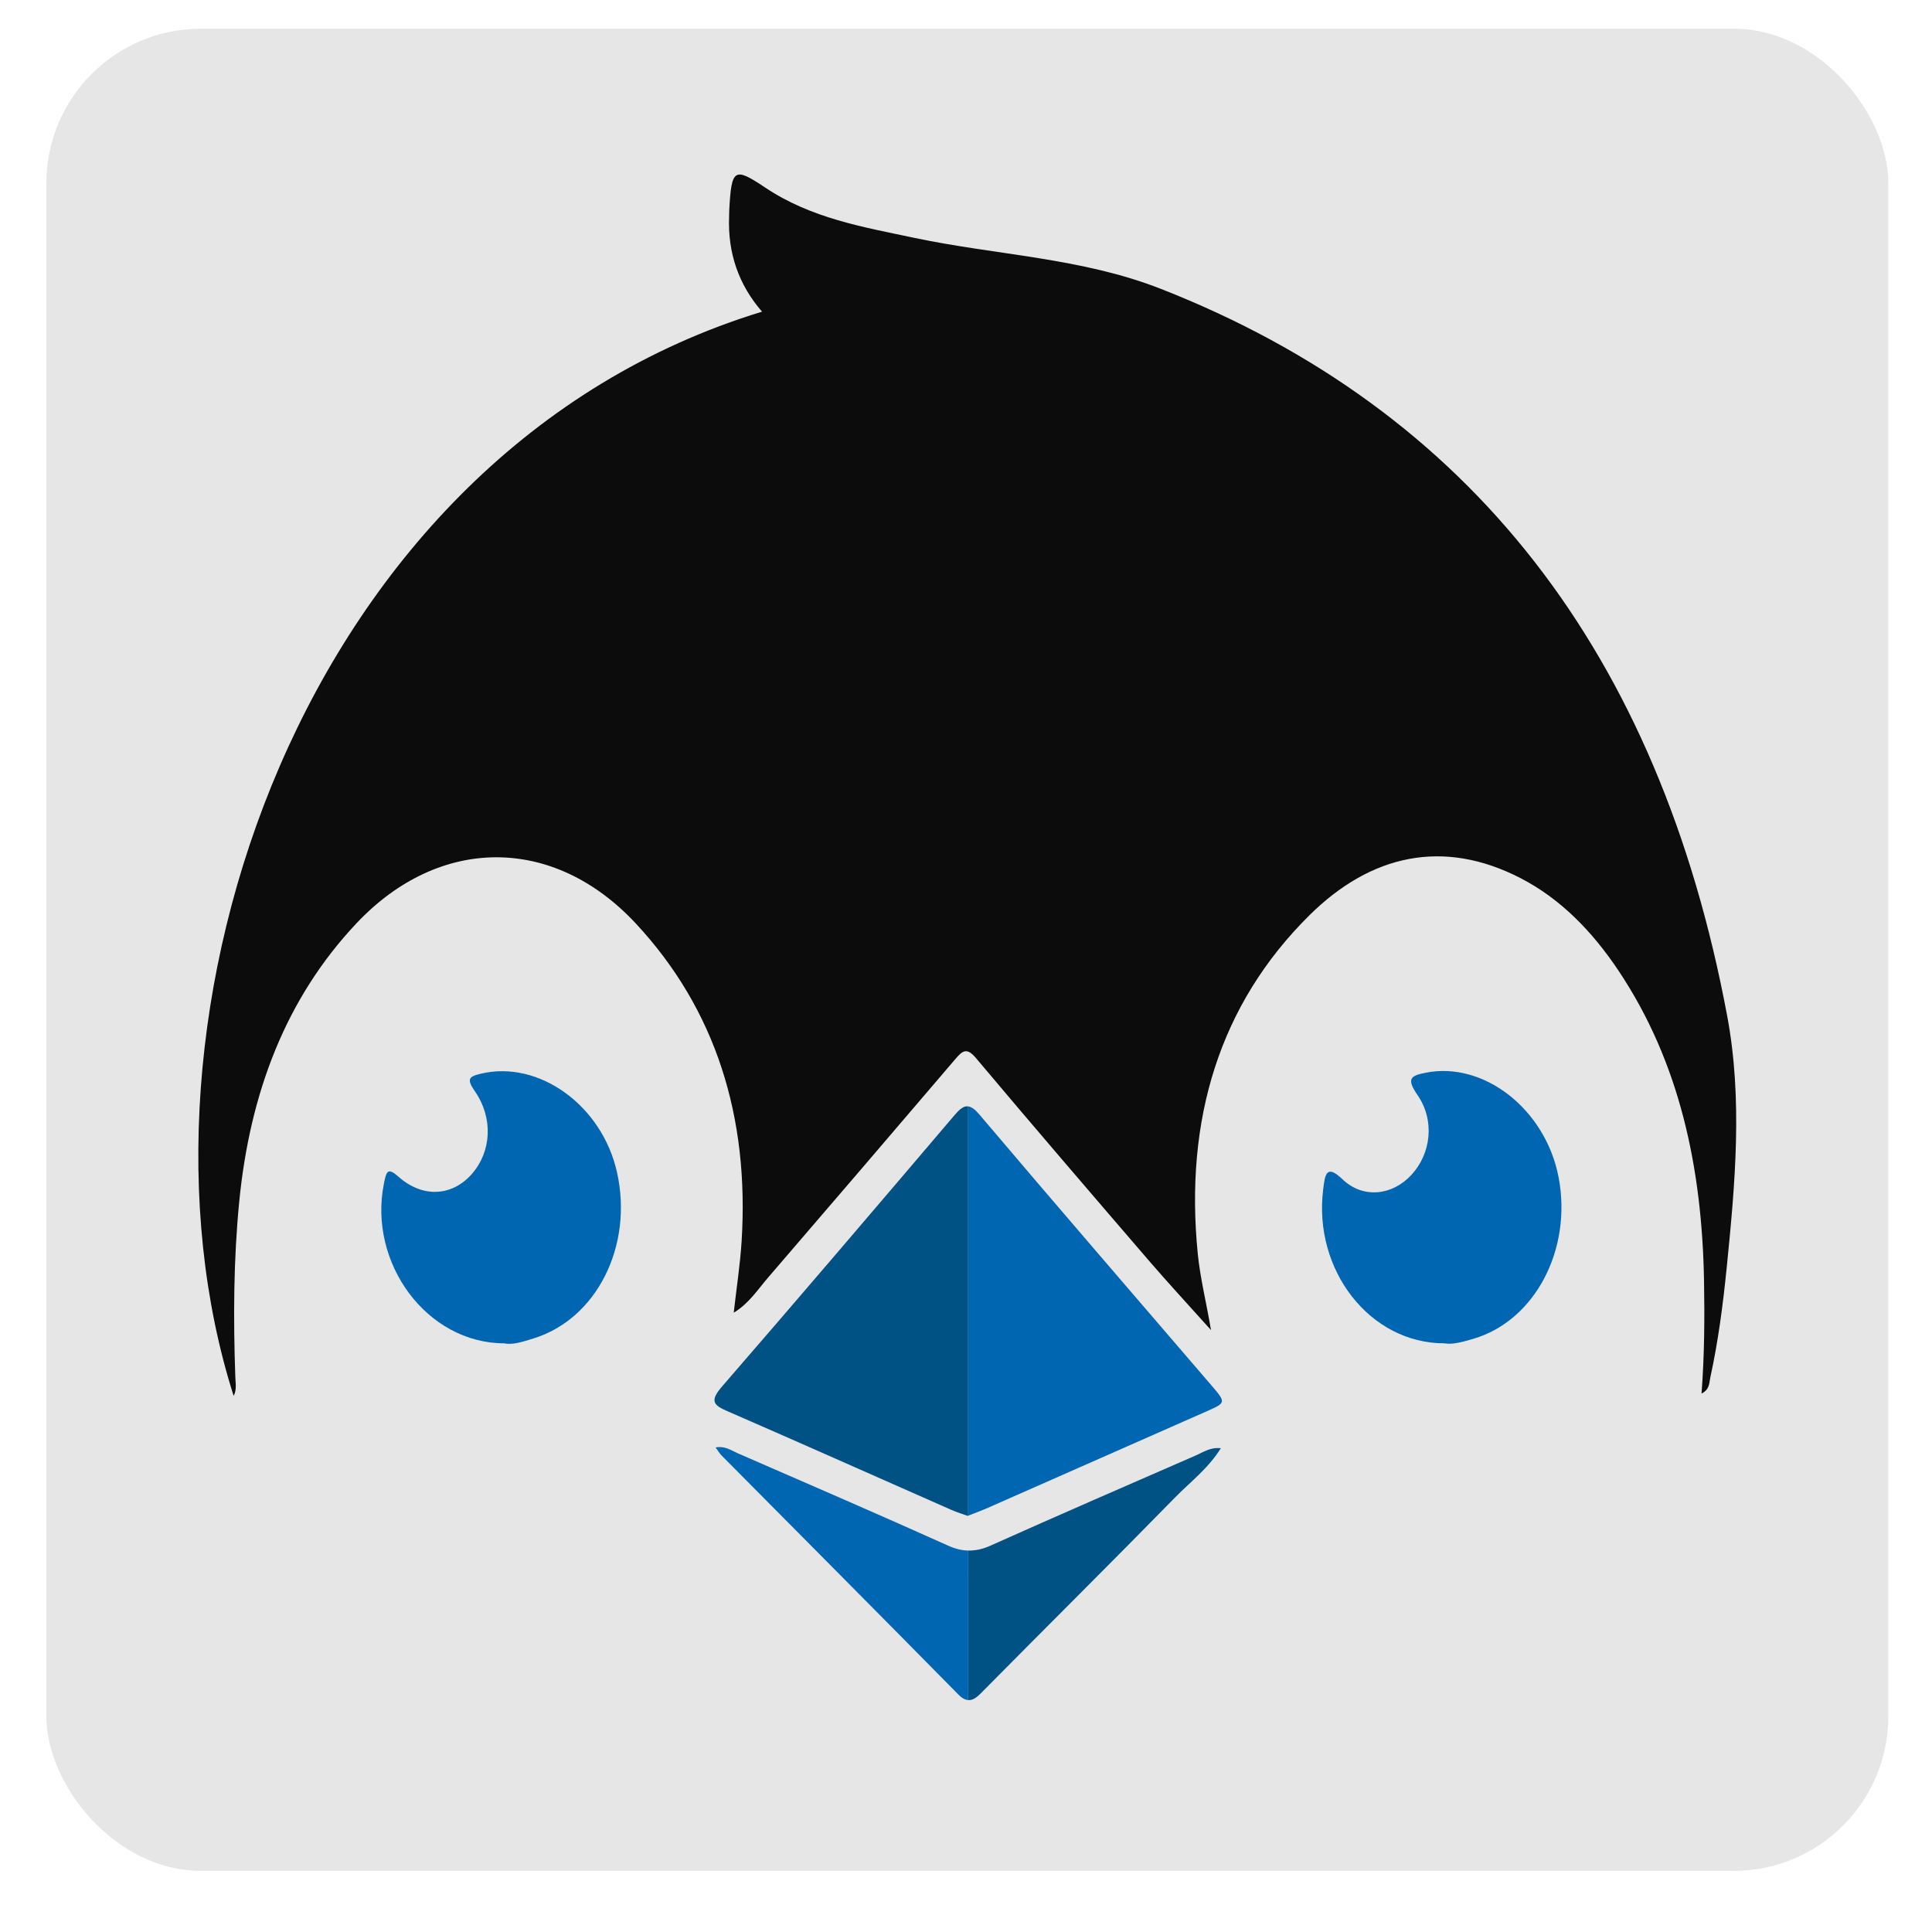
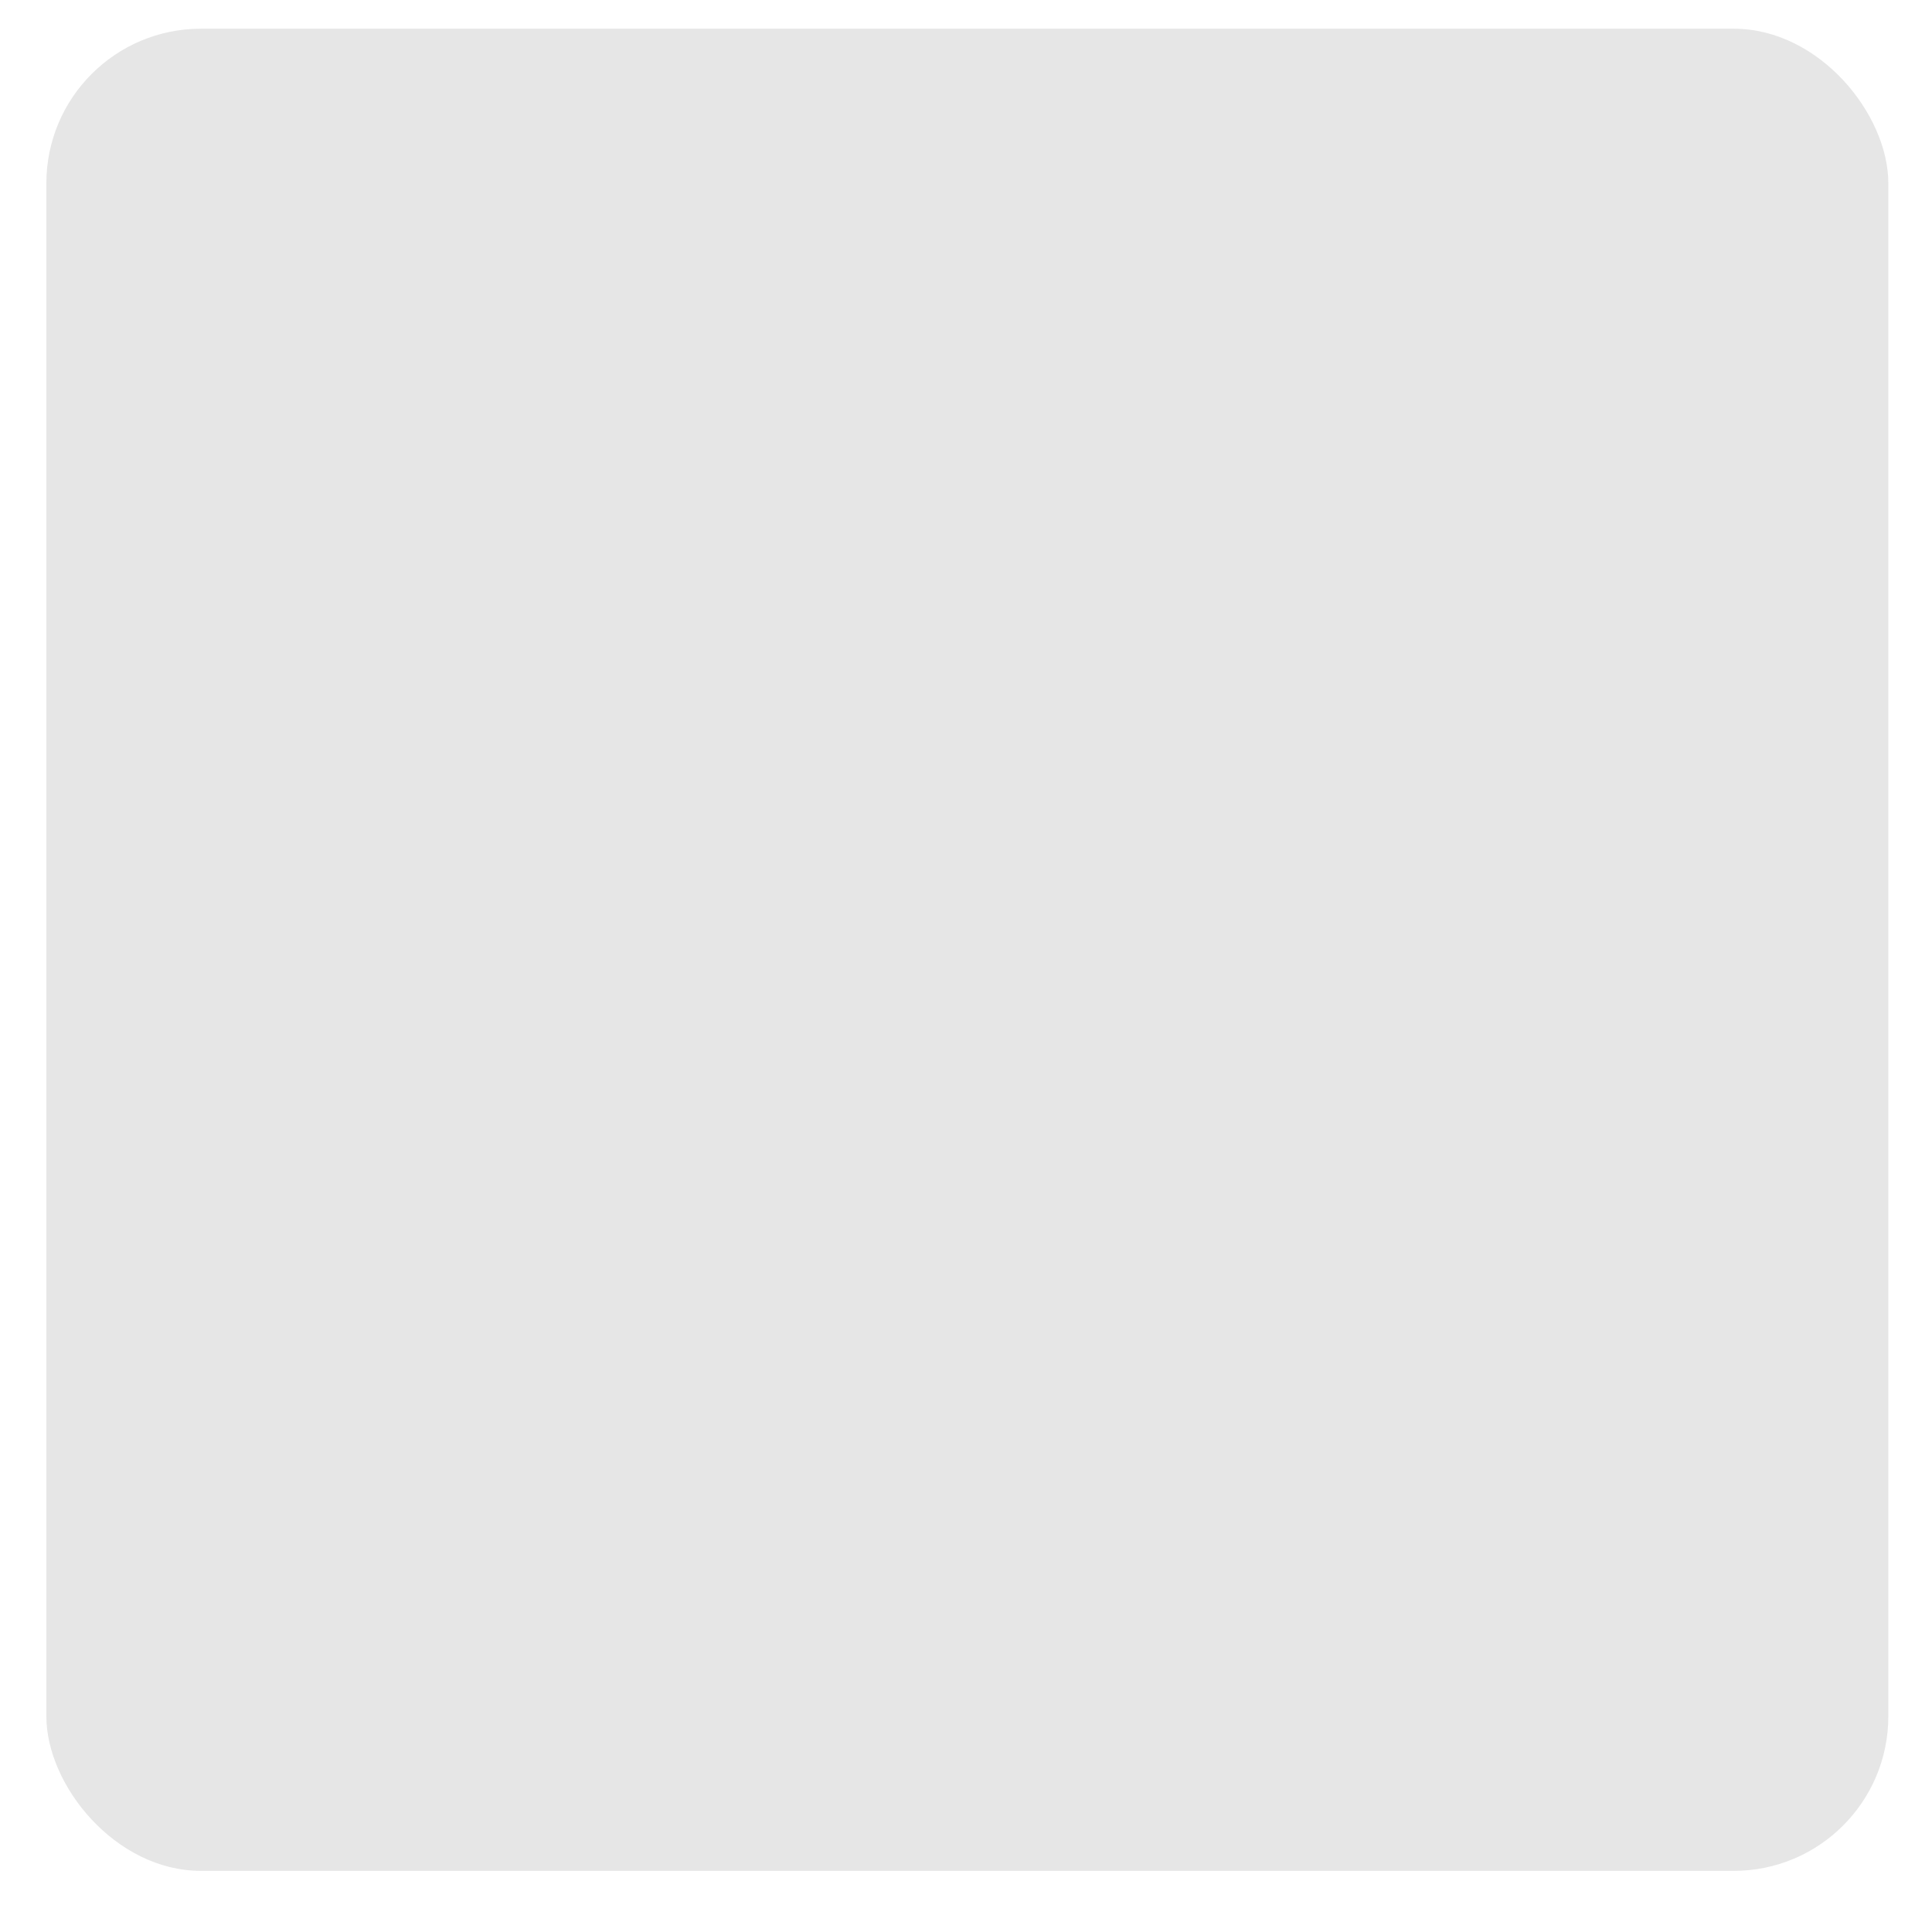
<svg xmlns="http://www.w3.org/2000/svg" xmlns:ns1="http://sodipodi.sourceforge.net/DTD/sodipodi-0.dtd" xmlns:ns2="http://www.inkscape.org/namespaces/inkscape" version="1.1" id="svg2" xml:space="preserve" width="2000" height="2000" viewBox="0 0 2000 2000" ns1:docname="logoworking copy.svg" ns2:version="1.1.2 (b8e25be833, 2022-02-05)" ns2:export-filename="C:\Users\piras\Documents\Records Penquinzoo\BusinessRecords\LogoAndTradeMArks\logoWorked.png" ns2:export-xdpi="96" ns2:export-ydpi="96">
  <title id="title2821">Logo</title>
  <defs id="defs6">
    <clipPath clipPathUnits="userSpaceOnUse" id="clipPath18">
-       <path d="M 0,1500 H 1500 V 0 H 0 Z" id="path16" />
-     </clipPath>
+       </clipPath>
  </defs>
  <ns1:namedview pagecolor="#ffffff" bordercolor="#666666" borderopacity="1" objecttolerance="10" gridtolerance="10" guidetolerance="10" ns2:pageopacity="0" ns2:pageshadow="2" ns2:window-width="1920" ns2:window-height="991" id="namedview4" ns2:pagecheckerboard="0" showgrid="false" ns2:zoom="0.09975" ns2:cx="576.4411" ns2:cy="-25.062657" ns2:window-x="-9" ns2:window-y="-9" ns2:window-maximized="1" ns2:current-layer="layer1" ns2:snap-object-midpoints="true" width="1999px" lock-margins="false" />
  <g ns2:groupmode="layer" id="layer1" ns2:label="penquinzoo" style="display:inline">
    <rect style="fill:#e6e6e6" id="rect1169" width="1906.788" height="1906.988" x="47.999" y="29.721" rx="160" ry="160" />
    <g id="g12" transform="matrix(1.707,0,0,-1.939,-280.214,2387.777)">
      <g id="g14" clip-path="url(#clipPath18)">
        <g id="g20" transform="matrix(2.211,0,0,2.211,609.119,530.63)">
-           <path d="m 0,0 c 0.78,6.09 1.767,11.654 2.164,17.26 2.124,29.994 -7.068,55.937 -29,76.696 -22.59,21.381 -53.915,21.275 -76.621,0.082 -19.436,-18.142 -29.247,-41.034 -32.17,-67.168 -1.579,-14.109 -1.645,-28.246 -1.079,-42.407 0.06,-1.5 0.422,-3.086 -0.46,-4.548 -32.799,90.572 18.229,227.7 144.928,261.797 -6.373,6.47 -9.423,14.084 -9.032,22.948 0.023,0.517 0.006,1.037 0.038,1.553 0.617,10.096 1.349,10.475 9.866,5.462 12.634,-7.436 26.877,-9.532 40.941,-12.149 22.514,-4.189 45.726,-4.762 67.58,-12.308 84.781,-29.273 136.698,-87.848 155.337,-175.58 4.283,-20.157 2.173,-40.571 -0.146,-60.845 -1.019,-8.908 -2.333,-17.779 -4.5,-26.498 -0.32,-1.284 -0.128,-2.824 -2.391,-3.82 0.799,9.325 0.864,18.322 0.68,27.318 -0.556,27.205 -6.667,52.674 -23.452,74.791 -7.217,9.509 -15.927,17.364 -26.819,22.321 -21.158,9.629 -41.054,5.781 -57.947,-8.931 C 133.265,74.504 123.586,46.64 127.292,14.121 127.951,8.342 129.564,2.758 130.911,-4.203 124.666,1.931 119.236,7.083 114.009,12.43 98.072,28.733 82.145,45.044 66.396,61.526 63.861,64.179 62.661,63.174 60.729,61.181 43.662,43.568 26.55,26 9.406,8.463 6.578,5.57 4.143,2.187 0,0" style="fill:#0c0c0c;fill-opacity:1;fill-rule:nonzero;stroke:none" id="path22" />
-         </g>
+           </g>
        <g id="g24" transform="matrix(2.211,0,0,2.211,1040.153,514.266)">
          <path d="m 0,0 c -20.519,-0.016 -36.061,17.755 -33.269,37.209 0.498,3.468 0.805,6.195 5.276,2.419 5.647,-4.77 13.682,-3.947 18.914,1.04 5.423,5.17 6.472,13.144 1.704,19.253 -3.137,4.019 -1.953,4.691 2.225,5.425 C 10.798,68.148 27.731,56.519 31.299,40.095 35.082,22.676 24.807,5.475 7.958,1.107 5.121,0.372 2.252,-0.358 0,0" style="fill:#0066b2;fill-opacity:1;fill-rule:nonzero;stroke:none" id="path26" />
        </g>
        <g id="g28" transform="matrix(2.211,0,0,2.211,469.992,514.266)">
          <path d="m 0,0 c -21.247,0.009 -37.404,19.385 -33.017,38.596 0.678,2.967 1.007,3.961 4.014,1.618 6.693,-5.215 14.802,-4.701 20.183,0.765 5.274,5.357 5.822,13.379 0.809,19.801 -2.35,3.01 -1.875,3.608 1.596,4.335 15.91,3.332 33.257,-7.664 37.34,-23.874 C 35.392,23.507 25.327,5.87 7.975,1.172 5.159,0.409 2.299,-0.448 0,0" style="fill:#0066b2;fill-opacity:1;fill-rule:nonzero;stroke:none" id="path30" />
        </g>
        <g id="g32" transform="matrix(2.211,0,0,2.211,605.536,477.947)">
-           <path d="m 0,0 c 20.466,-7.845 40.87,-15.854 61.302,-23.787 1.432,-0.556 2.927,-0.952 4.472,-1.449 0.054,0.018 0.102,0.036 0.155,0.054 V 73.645 C 64.607,73.808 63.483,72.872 62.024,71.362 40.895,49.503 19.747,27.662 -1.587,6.004 -5.178,2.357 -3.742,1.434 0,0" style="fill:#005284;fill-opacity:1;fill-rule:nonzero;stroke:none" id="path34" />
-         </g>
+           </g>
        <g id="g36" transform="matrix(2.211,0,0,2.211,762.966,426.341)">
-           <path d="m 0,0 c 20.116,7.799 40.229,15.604 60.334,23.432 5.125,1.996 5.134,2.056 1.042,6.252 -21.223,21.77 -42.528,43.458 -63.608,65.365 -1.203,1.249 -2.159,1.825 -3.031,1.932 V -1.845 C -3.464,-1.221 -1.709,-0.662 0,0" style="fill:#0066b2;fill-opacity:1;fill-rule:nonzero;stroke:none" id="path38" />
+           <path d="m 0,0 c 20.116,7.799 40.229,15.604 60.334,23.432 5.125,1.996 5.134,2.056 1.042,6.252 -21.223,21.77 -42.528,43.458 -63.608,65.365 -1.203,1.249 -2.159,1.825 -3.031,1.932 V -1.845 " style="fill:#0066b2;fill-opacity:1;fill-rule:nonzero;stroke:none" id="path38" />
        </g>
        <g id="g40" transform="matrix(2.211,0,0,2.211,764.678,406.207)">
-           <path d="m 0,0 c -2.1,-0.828 -4.061,-1.202 -6.037,-1.162 v -36.107 c 1.112,-0.075 2.148,0.478 3.39,1.583 17.779,15.831 35.716,31.483 53.414,47.403 4.144,3.729 8.951,6.865 12.485,11.827 -2.83,0.299 -4.779,-0.94 -6.804,-1.715 C 37.612,14.604 18.768,7.399 0,0" style="fill:#005284;fill-opacity:1;fill-rule:nonzero;stroke:none" id="path42" />
-         </g>
+           </g>
        <g id="g44" transform="matrix(2.211,0,0,2.211,739.472,406.127)">
-           <path d="m 0,0 c -19.235,7.626 -38.584,14.968 -57.903,22.383 -1.782,0.684 -3.51,1.821 -6.026,1.381 0.742,-0.887 1.116,-1.468 1.613,-1.91 21.672,-19.246 43.387,-38.445 64.994,-57.764 1.026,-0.917 1.872,-1.267 2.683,-1.322 V -1.126 C 3.625,-1.091 1.877,-0.744 0,0" style="fill:#0066b2;fill-opacity:1;fill-rule:nonzero;stroke:none" id="path46" />
-         </g>
+           </g>
      </g>
    </g>
  </g>
</svg>